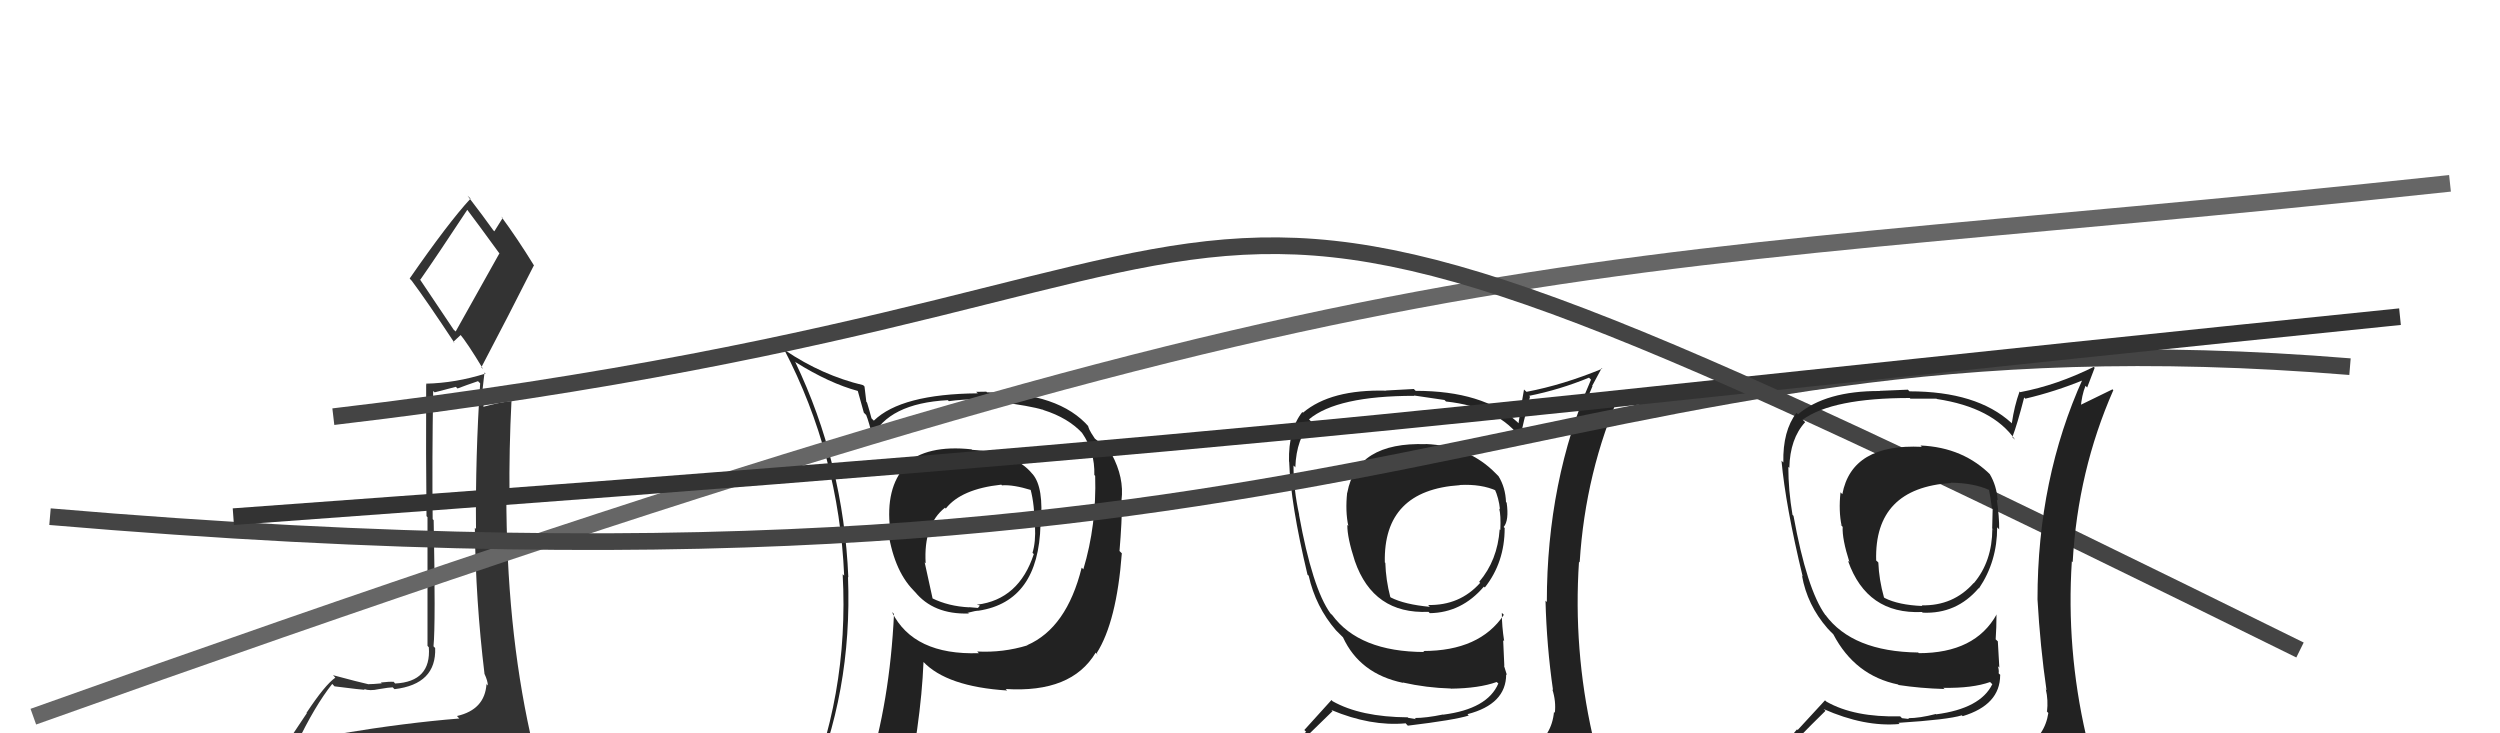
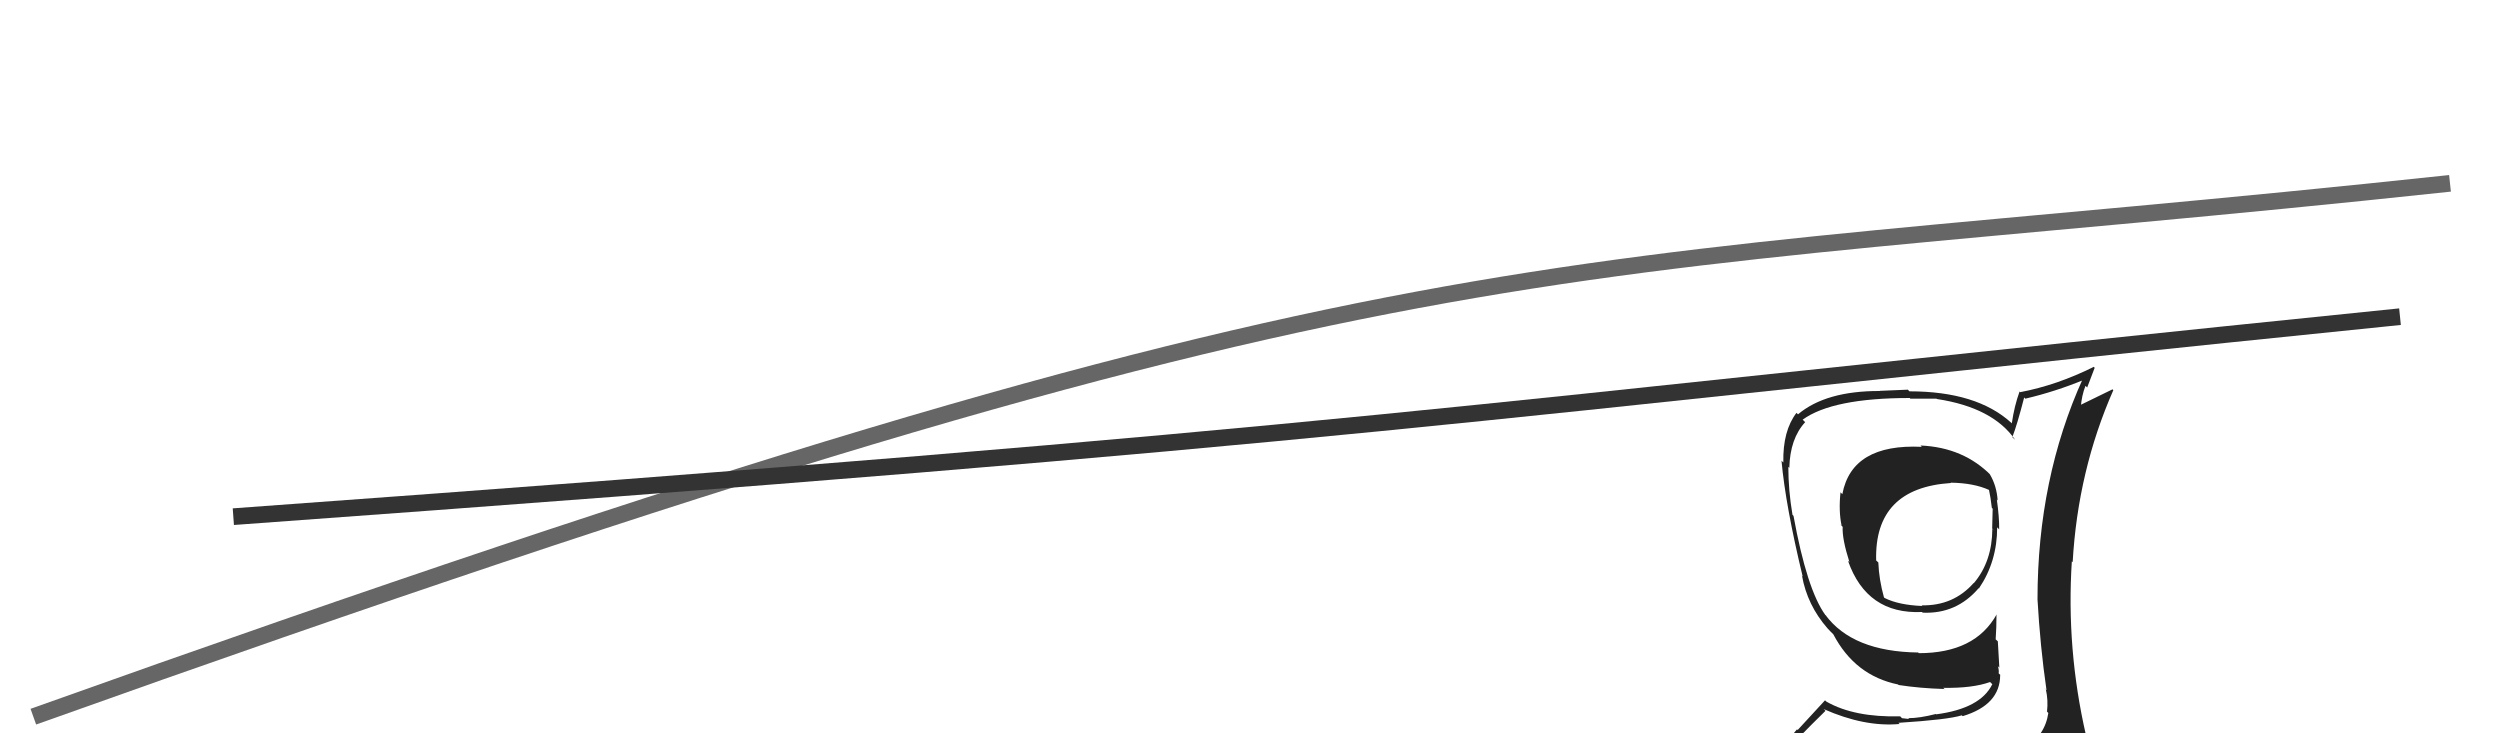
<svg xmlns="http://www.w3.org/2000/svg" width="150" height="44" viewBox="0,0,150,44">
-   <path fill="#333" d="M20.57 44.11L20.54 44.08L20.59 44.13Q19.67 44.36 17.77 44.66L17.77 44.66L17.78 44.67Q18.90 42.33 19.93 41.04L19.94 41.04L20.07 41.18Q21.73 41.39 21.89 41.39L21.90 41.41L21.84 41.34Q22.19 41.47 22.72 41.35L22.68 41.31L22.72 41.35Q23.37 41.24 23.56 41.24L23.55 41.23L23.67 41.35Q26.19 41.05 26.11 38.88L26.15 38.92L26.01 38.78Q26.14 37.46 26.02 31.21L25.90 31.09L25.96 31.15Q25.92 27.60 25.99 23.46L26.08 23.54L27.35 23.21L27.45 23.31Q28.00 23.10 28.68 22.87L28.66 22.85L28.81 23.00Q28.52 27.35 28.56 31.73L28.59 31.76L28.49 31.67Q28.54 36.05 29.07 40.43L29.15 40.51L29.06 40.41Q29.27 40.86 29.27 41.13L29.12 40.97L29.19 41.04Q29.09 42.58 27.42 42.96L27.47 43.02L27.56 43.11Q24.32 43.37 20.47 44.01ZM27.22 19.78L25.18 16.74L25.22 16.78Q26.22 15.35 28.05 12.57L28.00 12.52L27.94 12.46Q28.66 13.41 29.99 15.24L29.96 15.21L27.34 19.89ZM30.38 46.54L30.41 46.56L30.40 46.55Q30.80 46.46 31.56 46.12L31.53 46.09L31.65 46.20Q32.00 45.53 32.00 45.07L32.01 45.08L32.05 45.12Q31.95 44.68 31.83 44.07L31.89 44.12L31.82 44.05Q30.38 37.55 30.38 29.63L30.57 29.82L30.57 29.82Q30.54 26.93 30.69 24.04L30.66 24.01L30.71 24.06Q30.05 24.12 28.91 24.43L28.87 24.40L28.99 24.51Q29.05 24.08 29.09 23.54L28.95 23.40L29.07 22.35L29.14 22.41Q27.34 22.98 25.56 23.02L25.69 23.15L25.57 23.04Q25.55 27.39 25.59 30.97L25.65 31.03L25.65 38.75L25.73 38.84Q25.88 40.90 23.71 41.01L23.57 40.86L23.61 40.91Q23.37 40.89 22.85 40.95L22.94 41.03L22.90 41.00Q22.38 41.05 22.12 41.05L22.12 41.06L22.13 41.06Q21.54 40.93 19.98 40.51L20.01 40.54L20.12 40.66Q19.50 41.09 18.39 42.77L18.41 42.79L16.87 45.10L16.92 45.15Q17.80 44.95 19.43 44.57L19.38 44.52L19.08 45.40L18.51 46.01L18.58 46.08Q20.80 45.87 22.14 45.94L22.19 46.00L22.01 45.81Q24.42 46.10 30.36 46.52ZM27.31 20.62L27.20 20.51L27.65 20.09L27.55 19.99Q28.03 20.55 28.99 22.15L28.93 22.09L28.88 22.04Q30.48 19.00 32.04 15.91L31.97 15.85L32.01 15.88Q31.03 14.29 30.07 12.99L30.07 12.99L30.16 13.08Q30.00 13.34 29.66 13.88L29.56 13.78L29.60 13.82Q29.04 13.03 28.05 11.74L28.16 11.84L28.23 11.92Q26.90 13.36 24.58 16.71L24.66 16.80L24.70 16.84Q25.57 18.00 27.28 20.59Z" />
-   <path fill="#222" d="M58.29 26.96L58.30 26.97L58.29 26.96Q55.61 26.67 54.27 27.89L54.38 27.99L54.34 27.95Q53.11 29.27 53.41 31.78L53.37 31.74L53.25 31.62Q53.58 34.16 54.80 35.41L54.93 35.55L54.88 35.49Q56.00 36.88 58.13 36.81L58.01 36.69L58.09 36.76Q58.54 36.64 58.73 36.64L58.72 36.64L58.73 36.64Q62.32 36.08 62.43 31.48L62.51 31.55L62.44 31.48Q62.64 29.25 61.96 28.45L61.81 28.31L61.94 28.43Q60.88 27.14 58.33 26.99ZM61.54 38.62L61.56 38.64L61.65 38.72Q60.19 39.17 58.63 39.09L58.70 39.16L58.73 39.19Q54.82 39.32 53.52 36.73L53.56 36.76L53.64 36.84Q53.39 42.11 52.05 46.37L52.12 46.44L52.09 46.41Q50.30 46.90 48.66 47.63L48.57 47.53L48.54 47.51Q51.15 41.58 50.88 34.62L50.92 34.66L50.90 34.64Q50.61 27.76 47.71 21.71L47.72 21.71L47.75 21.74Q49.77 23.00 51.48 23.46L51.46 23.43L51.83 24.76L51.97 24.90Q52.13 25.28 52.40 26.39L52.33 26.32L52.30 26.29Q53.29 24.20 56.87 24.01L56.87 24.01L56.93 24.07Q57.73 23.96 58.61 23.96L58.75 24.10L59.17 24.03L59.18 24.03Q59.31 24.05 59.50 24.09L59.56 24.15L59.85 24.14L59.80 24.09Q61.86 24.36 62.58 24.59L62.53 24.53L62.60 24.60Q64.10 25.07 64.97 26.02L65.05 26.10L64.92 25.97Q65.70 27.09 65.66 28.50L65.70 28.54L65.71 28.55Q65.80 31.50 65.00 34.16L64.92 34.08L64.90 34.06Q64.00 37.68 61.63 38.71ZM65.86 39.28L65.80 39.18L65.80 39.19Q67.00 37.30 67.31 33.19L67.32 33.21L67.17 33.06Q67.32 31.30 67.32 30.04L67.41 30.14L67.29 30.01Q67.46 28.66 66.70 27.25L66.56 27.12L66.56 27.12Q66.15 26.67 65.66 26.29L65.70 26.33L65.48 25.99L65.36 25.77L65.28 25.56L65.35 25.63Q63.56 23.54 59.22 23.54L59.18 23.50L58.57 23.51L58.67 23.60Q54.07 23.64 52.43 25.24L52.31 25.12L52.29 25.10Q52.17 24.64 52.02 24.15L51.98 24.11L51.87 23.19L51.79 23.11Q49.33 22.52 47.12 21.03L47.15 21.06L47.04 20.95Q50.34 27.30 50.65 34.54L50.56 34.45L50.56 34.45Q50.96 41.81 48.10 48.29L48.11 48.30L49.97 47.30L50.13 47.46Q49.89 48.21 49.20 49.77L49.21 49.77L49.13 49.69Q51.90 48.69 54.22 48.35L54.05 48.18L54.20 48.34Q55.26 43.45 55.41 39.72L55.29 39.60L55.39 39.70Q56.81 41.20 60.43 41.43L60.42 41.42L60.34 41.34Q64.29 41.59 65.74 39.16L65.85 39.27ZM60.08 29.08L60.16 29.17L60.12 29.12Q60.79 29.07 61.89 29.41L61.96 29.48L61.83 29.35Q62.09 30.34 62.06 31.52L62.18 31.64L62.10 31.56Q62.15 32.52 61.95 33.17L62.01 33.23L62.03 33.24Q61.14 35.97 58.63 36.28L58.65 36.30L58.78 36.31L58.77 36.30Q58.79 36.40 58.68 36.44L58.72 36.48L58.14 36.43L58.15 36.44Q56.91 36.38 55.92 35.89L55.96 35.93L55.48 33.74L55.54 33.80Q55.40 31.49 56.70 30.46L56.78 30.55L56.75 30.51Q57.67 29.34 60.07 29.08Z" />
-   <path fill="#222" d="M85.68 26.78L85.72 26.82L85.55 26.65Q81.41 26.51 80.84 29.55L80.86 29.58L80.83 29.55Q80.71 30.68 80.90 31.56L80.87 31.52L80.84 31.50Q80.83 32.25 81.29 33.66L81.42 33.79L81.29 33.66Q82.40 36.86 85.71 36.71L85.70 36.70L85.79 36.79Q87.70 36.76 89.03 35.20L89.06 35.22L89.09 35.25Q90.28 33.74 90.28 31.69L90.30 31.70L90.22 31.62Q90.55 31.23 90.40 30.16L90.20 29.97L90.36 30.13Q90.33 29.25 89.91 28.57L89.89 28.55L89.74 28.40Q88.13 26.75 85.54 26.64ZM90.52 45.25L90.59 45.32L90.57 45.30Q88.69 45.81 80.62 46.19L80.62 46.20L80.60 46.17Q78.87 46.20 77.24 45.37L77.19 45.32L77.21 45.34Q78.12 44.46 79.95 42.67L79.98 42.70L79.88 42.60Q82.24 43.59 84.33 43.40L84.32 43.38L84.47 43.54Q87.29 43.20 88.13 42.93L88.11 42.92L88.05 42.85Q90.37 42.25 90.37 40.46L90.41 40.50L90.41 40.49Q90.32 40.17 90.24 39.94L90.26 39.96L90.19 38.41L90.25 38.47Q90.11 37.57 90.11 36.77L90.18 36.84L90.23 36.89Q88.78 39.06 85.39 39.06L85.47 39.13L85.46 39.12Q81.56 39.11 79.93 36.90L79.82 36.80L79.83 36.81Q78.74 35.30 77.94 30.88L78.07 31.01L77.95 30.89Q77.61 29.34 77.61 27.93L77.79 28.10L77.72 28.04Q77.78 26.30 78.69 25.31L78.64 25.26L78.54 25.16Q80.22 23.75 84.86 23.75L84.84 23.73L86.67 24.00L86.76 24.09Q89.97 24.44 91.30 26.38L91.23 26.32L91.20 26.29Q91.38 25.43 91.80 23.80L91.84 23.84L91.75 23.75Q93.59 23.38 95.34 22.66L95.43 22.75L95.46 22.78Q92.81 28.88 92.81 36.12L92.71 36.02L92.73 36.04Q92.80 38.77 93.18 41.40L93.18 41.40L93.14 41.36Q93.37 42.08 93.29 42.77L93.23 42.71L93.24 42.71Q93.11 44.15 91.89 44.91L91.89 44.90L91.75 44.76Q91.31 45.09 90.47 45.20ZM93.52 48.21L93.49 48.18L93.52 48.21Q94.95 48.24 95.71 47.28L95.73 47.29L95.75 47.32Q95.96 46.23 95.84 45.51L95.90 45.56L95.84 45.51Q95.73 44.86 95.54 44.10L95.59 44.15L95.55 44.11Q94.39 38.96 94.74 33.70L94.85 33.82L94.78 33.75Q95.12 28.30 97.26 23.47L97.22 23.43L95.12 24.38L95.05 24.31Q95.32 23.74 95.55 23.17L95.53 23.15L96.10 22.09L96.14 22.12Q93.80 23.09 91.59 23.51L91.46 23.39L91.44 23.37Q91.26 24.37 91.11 25.40L91.16 25.45L91.04 25.32Q88.97 23.45 84.94 23.45L84.83 23.34L83.16 23.43L83.18 23.44Q79.85 23.35 78.18 24.76L78.23 24.82L78.14 24.72Q77.30 25.78 77.34 27.69L77.31 27.66L77.35 27.70Q77.43 30.21 78.45 34.48L78.47 34.50L78.52 34.54Q78.94 36.41 80.16 37.82L80.13 37.79L80.47 38.13L80.41 38.07L80.58 38.24Q81.59 40.43 84.18 40.97L84.17 40.95L84.17 40.95Q85.59 41.27 87.04 41.31L87.04 41.31L87.05 41.32Q88.74 41.30 89.80 40.92L89.89 41.00L89.90 41.01Q89.25 42.54 86.59 42.88L86.67 42.96L86.58 42.87Q85.57 43.08 84.88 43.08L84.96 43.15L84.49 43.07L84.47 43.04Q81.63 43.02 79.95 42.07L79.89 42.00L78.26 43.80L78.37 43.91Q77.43 44.65 76.59 45.60L76.52 45.53L76.60 45.61Q77.67 46.22 78.66 46.41L78.61 46.36L77.79 47.29L77.78 47.28Q80.35 48.21 85.99 48.21L85.98 48.20L86.33 48.33L86.22 48.22Q89.89 48.28 93.47 48.16ZM87.43 28.95L87.48 29.00L87.58 29.10Q88.89 29.03 89.80 29.45L89.64 29.29L89.67 29.32Q89.93 29.88 90.00 30.57L90.03 30.60L89.95 30.51Q90.06 30.89 90.02 31.80L89.94 31.72L89.98 31.76Q89.85 33.62 88.75 34.91L88.81 34.97L88.81 34.97Q87.59 36.34 85.68 36.30L85.68 36.29L85.79 36.41Q84.28 36.27 83.45 35.85L83.42 35.82L83.42 35.83Q83.15 34.80 83.12 33.77L83.12 33.77L83.09 33.75Q82.99 29.41 87.59 29.11Z" />
  <path d="M2 43 C86 13,91 17,147 11" stroke="#666" fill="none" />
-   <path d="M3 31 C85 38,92 18,141 22" stroke="#444" fill="none" />
  <path d="M14 31 C83 26,85 25,144 19" stroke="#333" fill="none" />
-   <path d="M20 25 C88 17,61 1,138 39" stroke="#444" fill="none" />
  <path fill="#222" d="M115.29 26.79L115.32 26.82L115.31 26.81Q111.11 26.61 110.54 29.65L110.44 29.55L110.43 29.54Q110.31 30.68 110.50 31.56L110.37 31.42L110.56 31.61Q110.52 32.33 110.97 33.74L110.92 33.68L110.88 33.65Q112.01 36.87 115.32 36.72L115.33 36.73L115.36 36.76Q117.39 36.85 118.72 35.29L118.76 35.32L118.74 35.30Q119.83 33.69 119.83 31.64L119.97 31.78L119.95 31.75Q119.96 31.04 119.81 29.97L119.85 30.02L119.86 30.03Q119.80 29.13 119.38 28.44L119.33 28.39L119.49 28.55Q117.82 26.84 115.23 26.73ZM120.05 45.18L120.17 45.29L120.04 45.17Q118.29 45.81 110.22 46.20L110.12 46.10L110.08 46.06Q108.40 46.13 106.77 45.29L106.78 45.31L106.87 45.40Q107.70 44.44 109.53 42.65L109.46 42.58L109.41 42.54Q111.87 43.63 113.97 43.44L114.02 43.49L113.91 43.37Q116.88 43.18 117.71 42.92L117.83 43.04L117.76 42.97Q120.01 42.29 120.01 40.50L120.04 40.52L119.92 40.40Q119.95 40.20 119.87 39.97L119.96 40.06L119.87 38.48L119.74 38.36Q119.79 37.65 119.79 36.85L119.80 36.85L119.80 36.86Q118.51 39.19 115.13 39.19L115.03 39.09L115.09 39.15Q111.15 39.10 109.52 36.89L109.61 36.98L109.52 36.90Q108.41 35.36 107.61 30.95L107.59 30.93L107.55 30.89Q107.30 29.42 107.30 28.01L107.34 28.05L107.36 28.07Q107.40 26.32 108.31 25.33L108.20 25.22L108.16 25.18Q109.95 23.88 114.59 23.88L114.62 23.92L116.19 23.92L116.21 23.94Q119.57 24.45 120.91 26.39L120.74 26.23L120.74 26.23Q121.03 25.48 121.45 23.85L121.35 23.75L121.52 23.92Q123.31 23.50 125.06 22.78L125.06 22.77L124.98 22.70Q122.25 28.72 122.25 35.96L122.39 36.10L122.25 35.96Q122.41 38.79 122.79 41.41L122.63 41.25L122.75 41.36Q122.90 42.01 122.82 42.70L122.74 42.61L122.90 42.78Q122.70 44.13 121.48 44.89L121.40 44.82L121.34 44.76Q121.02 45.19 120.18 45.31ZM123.03 48.12L123.06 48.15L123.14 48.23Q124.49 48.17 125.25 47.22L125.36 47.33L125.39 47.36Q125.69 46.36 125.58 45.64L125.45 45.51L125.53 45.59Q125.37 44.90 125.18 44.14L125.28 44.24L125.16 44.12Q123.97 38.93 124.31 33.68L124.37 33.74L124.36 33.73Q124.67 28.25 126.80 23.41L126.75 23.36L124.70 24.36L124.84 24.49Q124.90 23.72 125.13 23.15L125.23 23.25L125.68 22.07L125.63 22.01Q123.42 23.11 121.21 23.53L121.11 23.44L121.17 23.50Q120.86 24.36 120.71 25.39L120.72 25.41L120.68 25.37Q118.61 23.48 114.57 23.48L114.47 23.38L112.79 23.45L112.79 23.46Q109.55 23.45 107.88 24.86L107.76 24.74L107.79 24.77Q106.96 25.85 107.00 27.75L107.05 27.80L106.89 27.64Q107.13 30.32 108.16 34.59L108.05 34.47L108.12 34.54Q108.43 36.30 109.65 37.70L109.81 37.87L110.04 38.10L110.13 38.18L110.00 38.06Q111.30 40.54 113.89 41.07L113.88 41.06L113.91 41.10Q115.22 41.30 116.66 41.34L116.75 41.42L116.60 41.27Q118.35 41.30 119.41 40.92L119.45 40.97L119.54 41.05Q118.83 42.51 116.17 42.86L116.23 42.92L116.15 42.84Q115.18 43.09 114.49 43.09L114.55 43.14L114.12 43.09L114.01 42.98Q111.26 43.05 109.59 42.10L109.50 42.02L107.86 43.80L107.82 43.76Q107.07 44.68 106.23 45.63L106.21 45.61L106.24 45.65Q107.20 46.14 108.18 46.33L108.08 46.23L107.20 47.10L107.23 47.13Q109.98 48.24 115.62 48.24L115.61 48.24L115.81 48.21L115.81 48.21Q119.55 48.33 123.13 48.22ZM117.09 29.01L117.11 29.03L117.04 28.96Q118.43 28.98 119.35 29.40L119.34 29.40L119.34 29.40Q119.43 29.79 119.51 30.47L119.66 30.63L119.56 30.53Q119.56 30.80 119.53 31.71L119.69 31.87L119.54 31.73Q119.53 33.69 118.43 34.99L118.48 35.04L118.42 34.98Q117.20 36.36 115.30 36.32L115.32 36.34L115.34 36.36Q113.91 36.30 113.08 35.88L113.02 35.83L113.04 35.85Q112.74 34.78 112.70 33.75L112.64 33.69L112.57 33.63Q112.45 29.28 117.06 28.98Z" />
</svg>